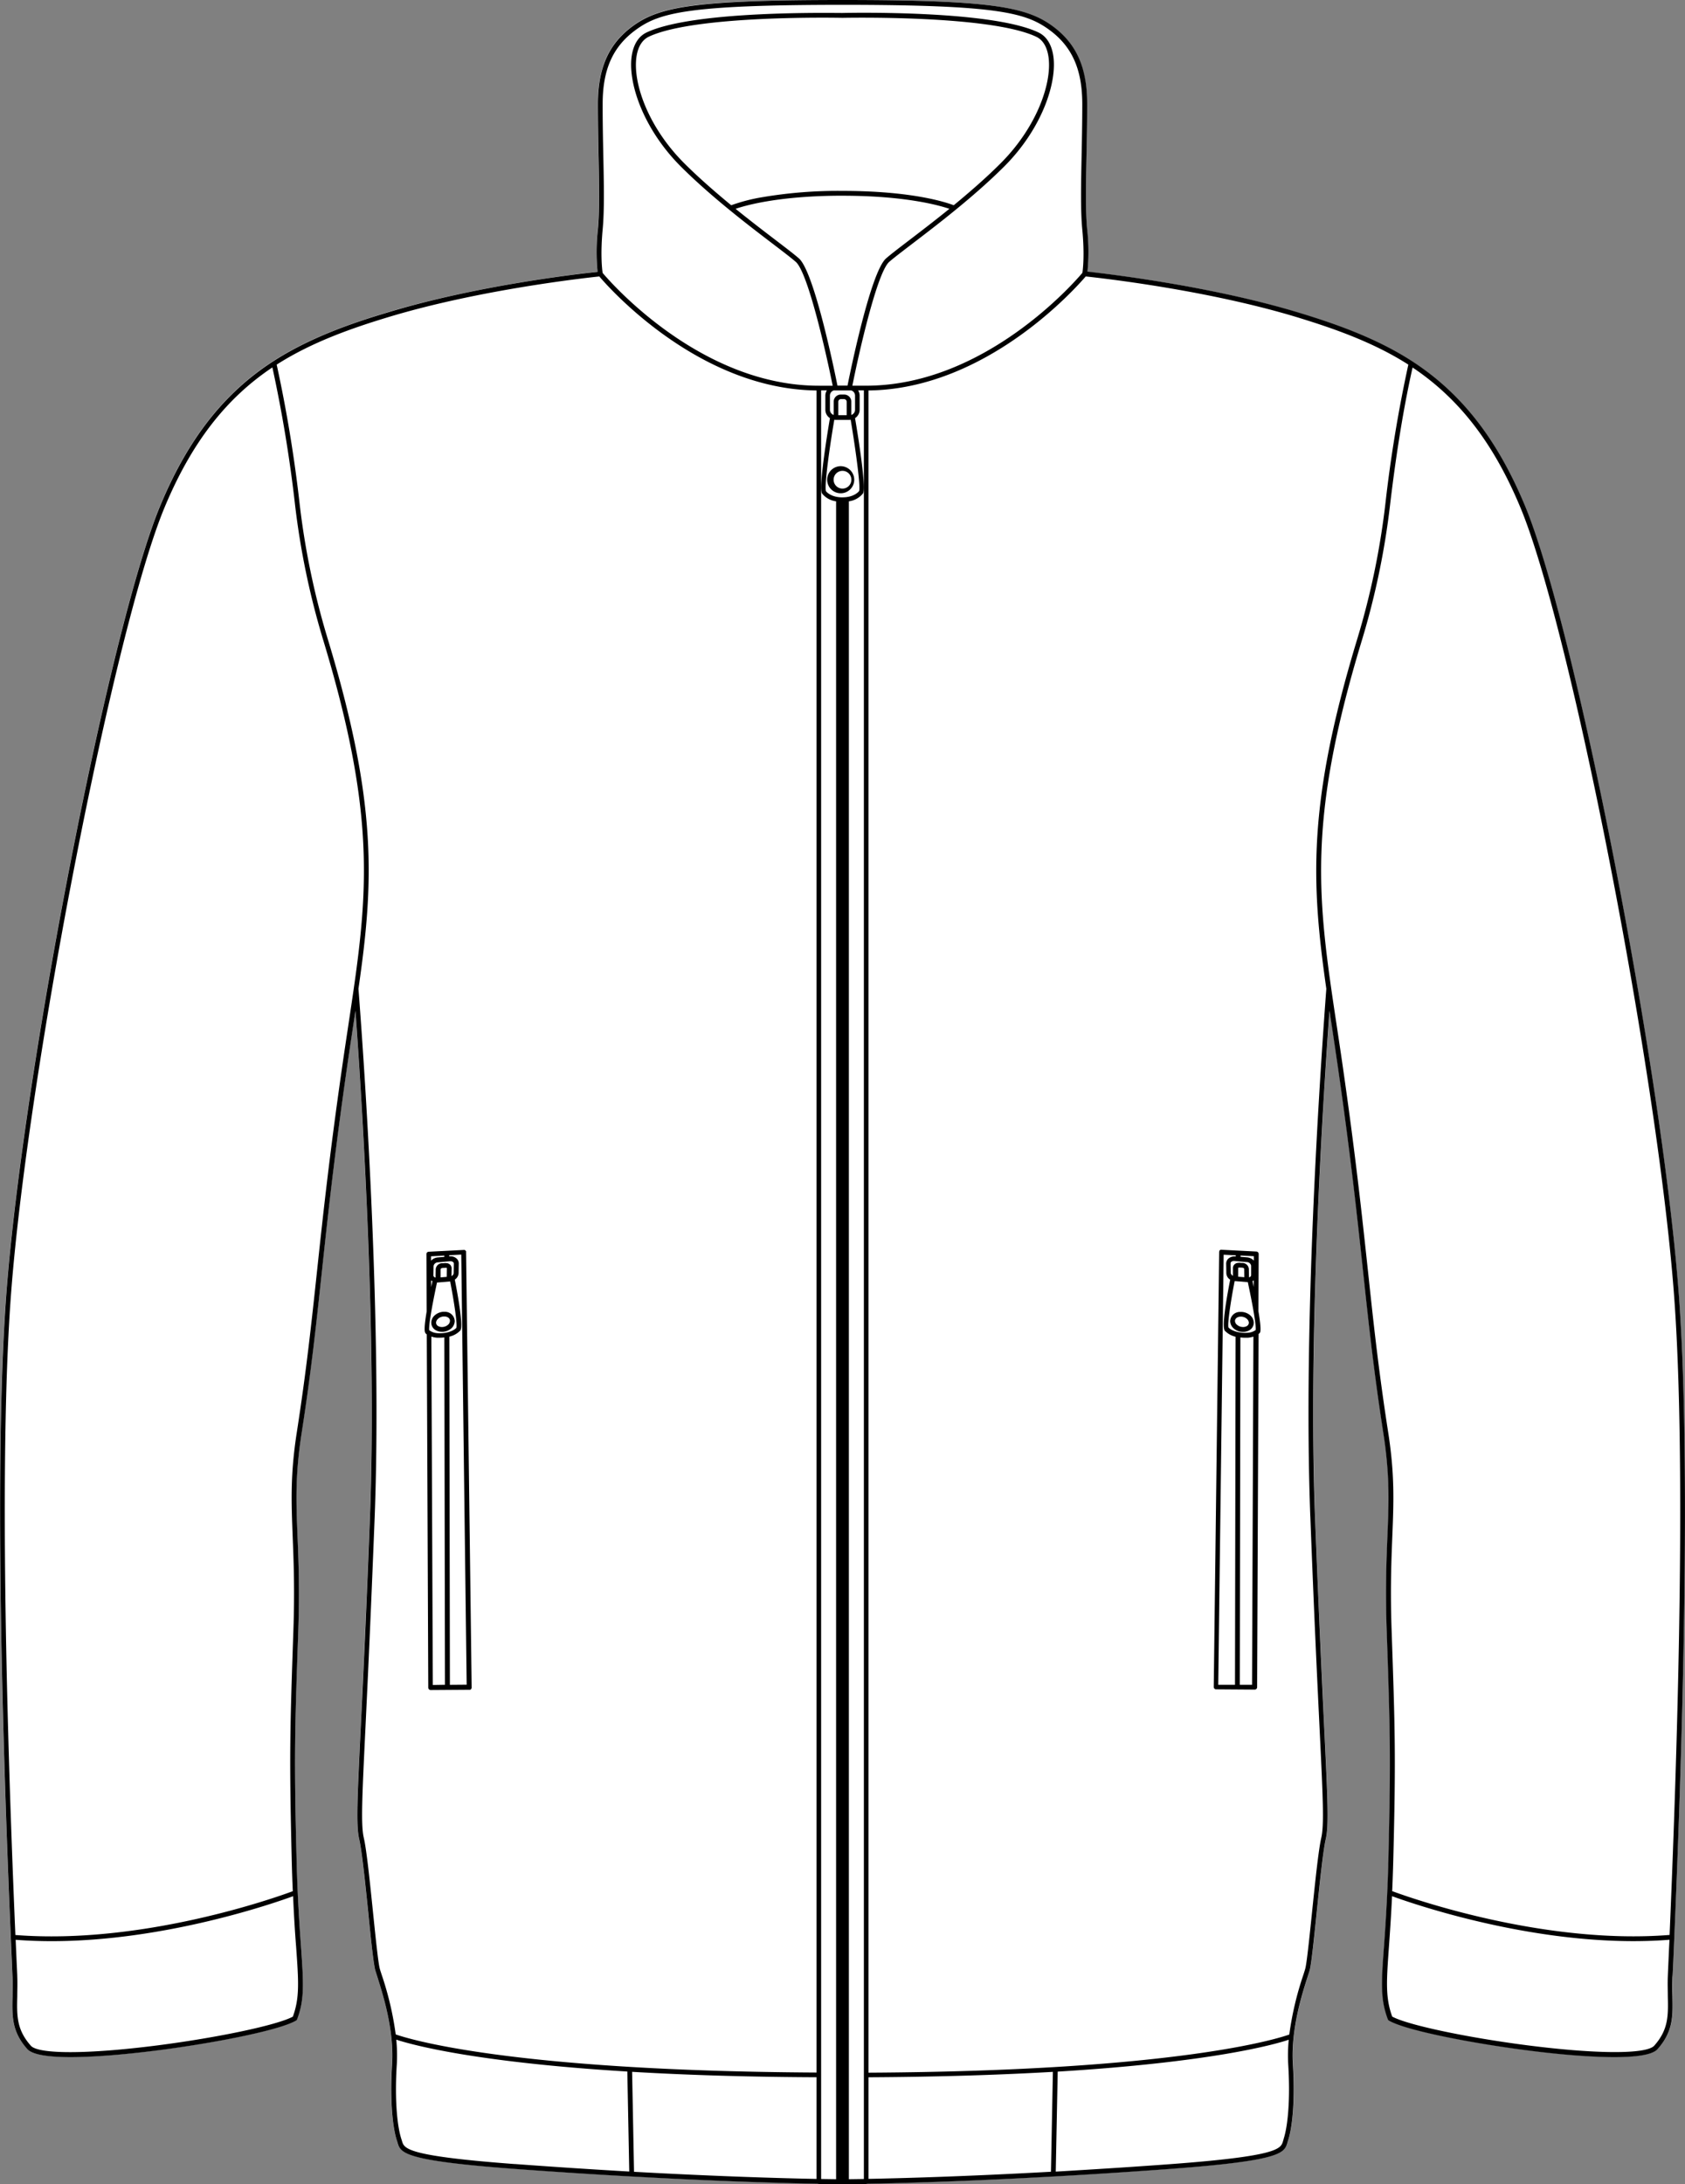
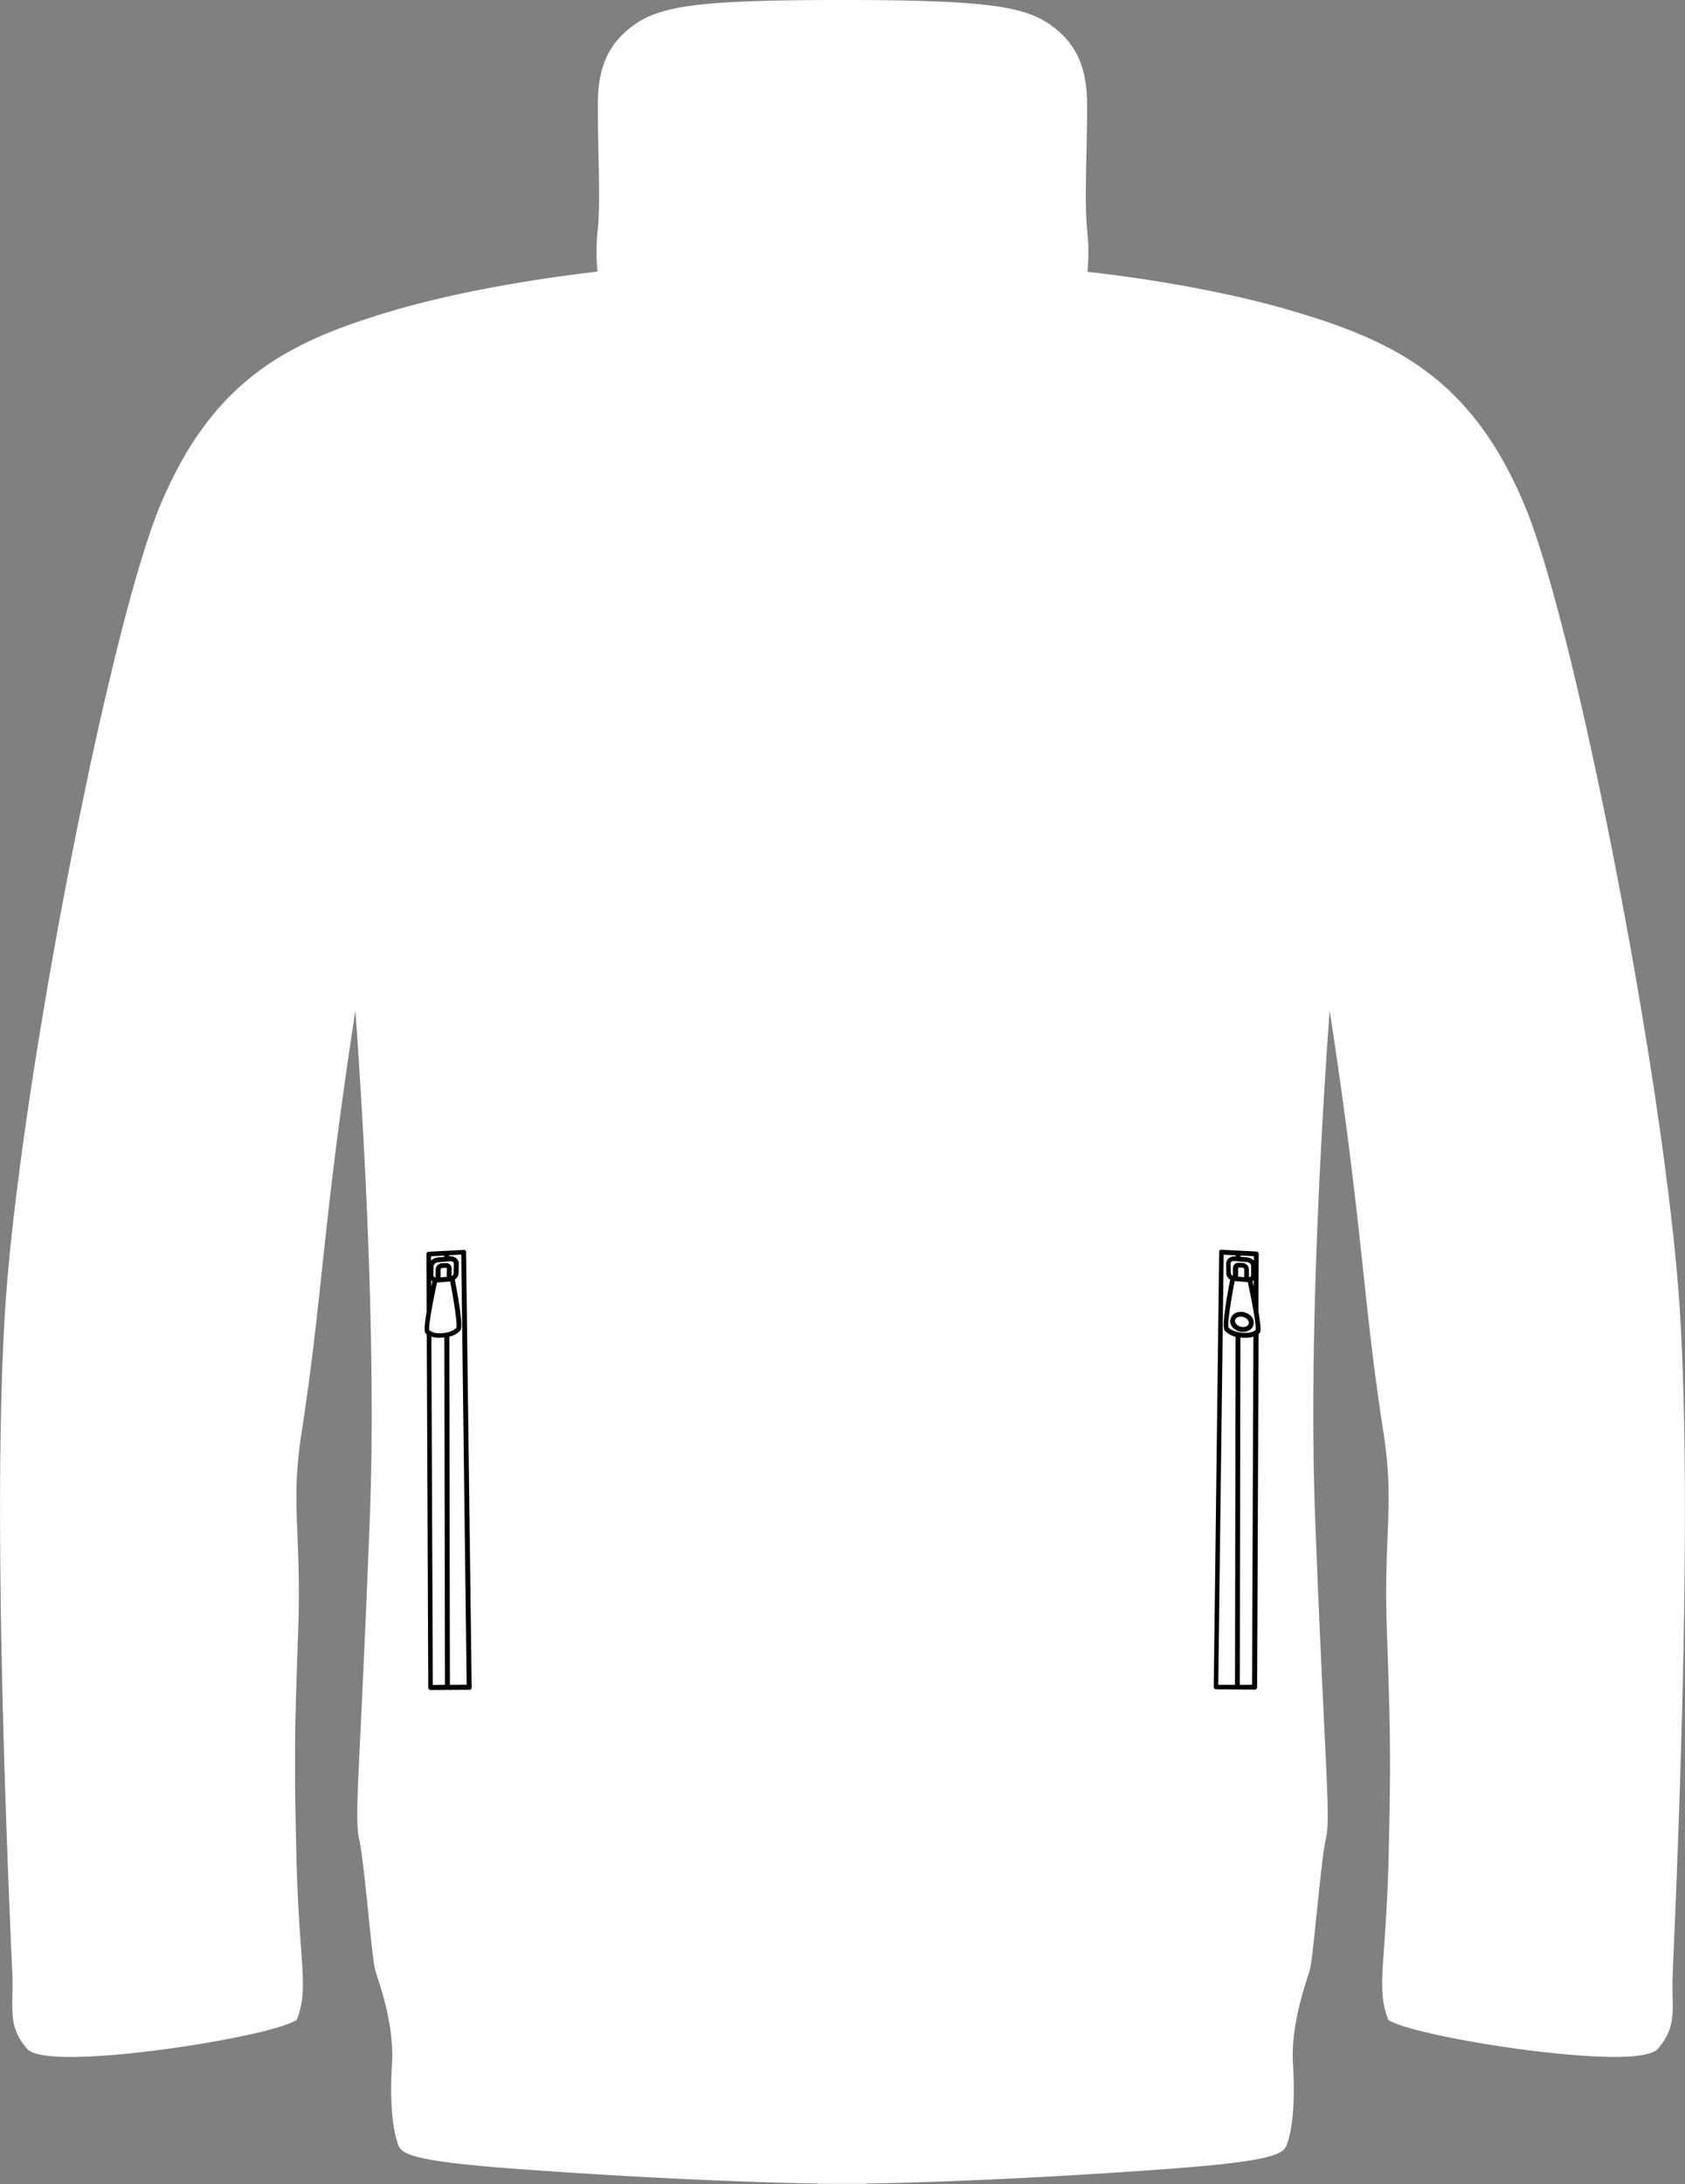
<svg xmlns="http://www.w3.org/2000/svg" viewBox="0 0 622.51 806.78">
  <rect x="0" y="0" width="622.51" height="806.78" fill="#808080" stroke="none" />
  <defs>
    <style>.cls-1{fill:#fff;}</style>
  </defs>
  <g id="Layer_2" data-name="Layer 2">
    <g id="Layer_1-2" data-name="Layer 1">
      <path class="cls-1" d="M617.93,730.27c-.1,2.57,0,4.87,0,7.09.17,7.25.3,13-5.45,19.47-2,2.23-8.33,3-16,3-11,0-24.71-1.54-32.32-2.52-20.06-2.57-44.74-7.3-51-11a.87.87,0,0,1-.37-.45c-2.82-7.45-2.38-13.57-1.42-27,.53-7.55,1.27-17.88,1.62-32.07.94-38.71.61-48.41-.62-84.48-.53-15.17-.11-25.65.26-34.9.5-12.58.9-22.52-1.49-38-3.55-22.87-5.38-40-7.5-59.78s-4.55-42.49-9.28-75.38c-.77-5.29-1.52-10.32-2.25-15.16q-.45-3-.88-5.82C488.36,412.78,483.39,495,485.85,560c1.34,35.42,2.52,59.77,3.38,77.55,1.33,27.47,1.78,36.72.59,41.78-1,4.25-2.26,16.58-3.38,27.47-1.05,10.13-1.95,18.88-2.57,21-.16.56-.41,1.31-.7,2.22-2,6.35-6.29,19.56-5.48,32.45.89,14.19-.35,23.91-1.81,28.26-.07.21-.13.41-.18.61-1.15,3.9-2,6.72-43.24,9.79-15.69,1.16-30.19,2.08-43.31,2.81h0c-32.49,1.81-56.47,2.45-68.77,2.68a.94.94,0,0,1-.34.08h-4.4l-4.14,0H311l-4.13,0h-4.4a1,1,0,0,1-.35-.08c-12.3-.23-36.28-.87-68.76-2.68h0c-13.13-.73-27.63-1.65-43.31-2.81-41.27-3.07-42.1-5.89-43.24-9.79-.06-.2-.12-.4-.19-.61-1.45-4.35-2.69-14.07-1.8-28.26.81-12.89-3.44-26.1-5.49-32.44-.29-.92-.53-1.67-.7-2.23-.62-2.13-1.52-10.88-2.56-21-1.12-10.89-2.39-23.22-3.39-27.47-1.18-5.06-.74-14.31.59-41.78.87-17.78,2-42.13,3.39-77.55,2.46-65-2.52-147.24-5.37-186.72-.28,1.91-.58,3.85-.87,5.82-.73,4.84-1.49,9.87-2.25,15.16-4.73,32.89-7.15,55.46-9.28,75.38s-4,36.91-7.5,59.78c-2.4,15.45-2,25.39-1.5,38,.37,9.25.79,19.73.27,34.9-1.24,36.07-1.57,45.76-.62,84.48.35,14.19,1.08,24.52,1.62,32.07,1,13.42,1.39,19.54-1.42,27a.89.89,0,0,1-.38.45c-6.25,3.7-30.93,8.43-51,11-7.61,1-21.34,2.52-32.33,2.52-7.7,0-14.07-.76-16-3-5.75-6.49-5.61-12.22-5.44-19.47,0-2.22.1-4.52,0-7.1,0-.9-.12-2.8-.24-5.57-5-113.8-5.7-199.54-1.95-248,6.43-82.89,38.25-245.46,56.75-289.91,10.22-24.56,23.43-41.49,41.57-53.28l0,0c13.55-8.79,29.08-14.12,42.49-18.17,32.9-9.92,71.15-14.27,77.53-15a74.28,74.28,0,0,1,.13-15.78c.66-6.81.46-16.66.24-27.09-.13-6.24-.26-12.7-.24-19.2,0-13.36,4-22.23,12.94-28.74,4.85-3.55,10.56-5.95,21.88-7.46S284,0,311.25,0C365.81,0,379,2.51,388.66,9.6c8.92,6.51,12.91,15.38,12.95,28.74,0,6.5-.12,13-.25,19.2-.21,10.43-.42,20.28.24,27.09a74.28,74.28,0,0,1,.13,15.78c6.39.68,44.63,5,77.54,15,13.41,4,28.94,9.38,42.49,18.17l0,0c18.14,11.79,31.35,28.72,41.58,53.28,18.5,44.45,50.32,207,56.74,289.91,3.76,48.41,3.08,134.15-1.94,248C618,727.46,618,729.36,617.93,730.27Z" />
-       <path d="M164.29,484.58c-.2,0-.41,0-.64,0a5.43,5.43,0,0,0-2.79,1.09l-.17.15a3.69,3.69,0,0,0-1.36,2.72,3.21,3.21,0,0,0,1.75,2.89,4.54,4.54,0,0,0,2.18.53l.45,0a5.23,5.23,0,0,0,3-1.23A3.75,3.75,0,0,0,168,488,3.6,3.6,0,0,0,164.29,484.58Zm1.21,4.81a3.37,3.37,0,0,1-1.94.8,2.93,2.93,0,0,1-1.62-.3,1.46,1.46,0,0,1-.84-1.32,2,2,0,0,1,.8-1.44L162,487a3.51,3.51,0,0,1,1.79-.68h.44c1.19,0,2.05.73,2,1.63A2,2,0,0,1,165.5,489.39Z" />
      <path d="M172.19,462.53v0h0a.71.71,0,0,0,0-.17.66.66,0,0,0,0-.15A1.22,1.22,0,0,0,172,462l-.07-.09-.17-.11-.12-.07a.8.8,0,0,0-.15,0,1,1,0,0,0-.17,0h-.05l-6.17.32h0l-6.72.34a.88.88,0,0,0-.84.89l.09,21.16c-1.19,7.07-.68,7.73-.38,8.13a4.73,4.73,0,0,0,.42.37l.55,130.47a.88.88,0,0,0,.26.63.9.9,0,0,0,.62.26h0l14.26-.1h.06a.42.42,0,0,0,.16,0l.15,0a1.1,1.1,0,0,0,.14-.09l.14-.11a.56.56,0,0,0,.05-.08.9.9,0,0,0,.19-.53ZM165.08,466h0l1.18-.1h.18a1.5,1.5,0,0,1,1,.35.7.7,0,0,1,.24.52l-.06,3.54a1.34,1.34,0,0,1-.83,1.06l.05-2.84a1.91,1.91,0,0,0-.6-1.4,2.29,2.29,0,0,0-1-.5l-.18,0a2.8,2.8,0,0,0-.71-.05l-.53.05-.53,0a2.42,2.42,0,0,0-2.32,2.21l-.05,3.09h0l-.09,0a1.25,1.25,0,0,1-.47-.26.71.71,0,0,1-.24-.53l.06-3.53a1.68,1.68,0,0,1,1.65-1.3Zm0,2.49-.05,3.19-2.27.19,0-3c0-.15.27-.44.7-.47l.53-.05.52,0A.54.54,0,0,1,165.12,468.46Zm-.92-4.67v.48l-2.42.2a3.8,3.8,0,0,0-2.5,1.21v-1.63Zm-4.42,9.48-.46,2.14v-2.47A2.21,2.21,0,0,0,159.78,473.27Zm-1.16,18.14c-.22-1,.4-6.17,2.87-17.69l.32,0,4.37-.36.17,0c1.48,7.62,2.7,15.83,2.28,17.14-.29.31-1.75,1.65-5.11,1.94h0a10.25,10.25,0,0,1-1.92,0A5.5,5.5,0,0,1,158.62,491.41Zm1.32,131-.54-128.7a9.42,9.42,0,0,0,2,.41c.35,0,.71,0,1.08,0a11.45,11.45,0,0,0,1.17-.05h0l.55-.06.23,128.33Zm6.31-.05L166,493.75a7.84,7.84,0,0,0,4.08-2.29c1.09-1.55-.76-12.14-2.06-18.77a3,3,0,0,0,1.41-2.39l.06-3.54a2.43,2.43,0,0,0-.8-1.84,3.33,3.33,0,0,0-2.56-.82l-.18,0v-.42l4.46-.23,2,158.89Z" />
-       <path d="M311.26,172.26h0a5,5,0,1,0,0,9.91h0a5,5,0,0,0,0-9.91Zm0,8.23a3.28,3.28,0,1,1,3.27-3.27A3.28,3.28,0,0,1,311.25,180.49Z" />
-       <path d="M618.17,724.69c5-113.8,5.7-199.54,1.94-248-6.42-82.89-38.24-245.46-56.74-289.91-10.23-24.56-23.44-41.49-41.58-53.28l0,0c-13.55-8.79-29.08-14.12-42.49-18.17-32.91-9.92-71.15-14.27-77.54-15a74.28,74.28,0,0,0-.13-15.78c-.66-6.81-.45-16.66-.24-27.09.13-6.24.27-12.7.25-19.2,0-13.36-4-22.23-12.95-28.74C379,2.51,365.81,0,311.25,0,284,0,267,.63,255.72,2.14s-17,3.91-21.88,7.46C224.92,16.11,220.93,25,220.9,38.34c0,6.5.11,13,.24,19.2.22,10.43.42,20.28-.24,27.09a74.28,74.28,0,0,0-.13,15.78c-6.38.68-44.63,5-77.53,15-13.41,4-28.94,9.38-42.49,18.17l0,0c-18.14,11.79-31.35,28.72-41.57,53.28-18.5,44.45-50.32,207-56.75,289.91-3.75,48.41-3.08,134.15,1.95,248,.12,2.77.2,4.67.24,5.57.09,2.58,0,4.88,0,7.1-.17,7.25-.31,13,5.44,19.47,2,2.23,8.34,3,16,3,11,0,24.72-1.54,32.33-2.52,20.05-2.57,44.73-7.3,51-11a.89.89,0,0,0,.38-.45c2.81-7.45,2.37-13.57,1.42-27-.54-7.55-1.27-17.88-1.62-32.07-1-38.72-.62-48.41.62-84.48.52-15.17.1-25.65-.27-34.9-.5-12.58-.9-22.52,1.5-38,3.55-22.87,5.38-40,7.5-59.78s4.55-42.49,9.28-75.38c.76-5.29,1.52-10.32,2.25-15.16.29-2,.59-3.91.87-5.82,2.85,39.48,7.83,121.69,5.37,186.72-1.35,35.42-2.52,59.77-3.39,77.55-1.33,27.47-1.77,36.72-.59,41.78,1,4.25,2.27,16.58,3.39,27.47,1,10.13,1.94,18.88,2.56,21,.17.56.41,1.31.7,2.23,2,6.34,6.3,19.55,5.49,32.44-.89,14.19.35,23.91,1.8,28.26.07.21.13.41.19.61,1.14,3.9,2,6.72,43.24,9.79,15.68,1.16,30.18,2.08,43.31,2.81h0c32.48,1.81,56.46,2.45,68.76,2.68a1,1,0,0,0,.35.08h4.4l4.13,0h.42l4.14,0H320a.94.94,0,0,0,.34-.08c12.3-.23,36.28-.87,68.77-2.68h0c13.12-.73,27.62-1.65,43.31-2.81,41.27-3.07,42.09-5.89,43.24-9.79.05-.2.11-.4.18-.61,1.46-4.35,2.7-14.07,1.81-28.26-.81-12.89,3.44-26.1,5.48-32.45.29-.91.54-1.66.7-2.22.62-2.13,1.52-10.88,2.57-21,1.12-10.89,2.39-23.22,3.38-27.47,1.19-5.06.74-14.31-.59-41.78-.86-17.78-2-42.13-3.38-77.55-2.46-65,2.51-147.24,5.36-186.72q.44,2.86.88,5.82c.73,4.84,1.48,9.87,2.25,15.16,4.73,32.89,7.14,55.46,9.28,75.38s3.95,36.91,7.5,59.78c2.39,15.45,2,25.39,1.49,38-.37,9.25-.79,19.73-.26,34.9,1.23,36.07,1.56,45.77.62,84.48-.35,14.19-1.09,24.52-1.62,32.07-1,13.42-1.4,19.54,1.42,27a.87.87,0,0,0,.37.45c6.25,3.7,30.93,8.43,51,11,7.61,1,21.33,2.52,32.32,2.52,7.71,0,14.07-.76,16-3,5.75-6.49,5.62-12.22,5.45-19.47-.05-2.22-.11-4.52,0-7.09C618,729.36,618,727.46,618.17,724.69ZM109.39,719c.93,13,1.35,19-1.2,25.95-5.66,3.08-27.42,7.71-50,10.62-25.59,3.28-44,3.33-46.81.11-5.29-6-5.17-11.13-5-18.25,0-2.15.1-4.58,0-7.21,0-.91-.12-2.81-.24-5.58s-.24-5.39-.35-8.07c4.42.34,8.86.5,13.29.5,42.39,0,83.2-14.4,89.2-16.61C108.61,708,109,714.08,109.39,719Zm19.28-340.12c-.73,4.84-1.49,9.87-2.25,15.17-4.74,32.92-7.16,55.51-9.29,75.44s-3.95,36.87-7.49,59.7c-2.42,15.62-2,25.63-1.52,38.31.37,9.22.79,19.67.27,34.77-1.24,36.11-1.57,45.81-.62,84.58.1,4.27.24,8.18.4,11.77l-.19.06c-5.51,2.05-55.11,19.83-102.3,16.11C1.05,605.94.52,523.81,4.16,476.88c6.41-82.77,38.16-245,56.61-289.37,9.88-23.74,22.57-40.23,39.86-51.79A508.62,508.62,0,0,1,109,186.46a287.44,287.44,0,0,0,10.36,49.82C139.92,304.16,135.68,332.27,128.67,378.86Zm61.51,420.53c-40.05-3-40.84-5.67-41.67-8.52-.07-.22-.13-.44-.21-.67-1.4-4.2-2.59-13.65-1.71-27.59a59.82,59.82,0,0,0-.19-9.18c5.27,1.74,28.48,8.31,85.36,11.78l.71,36.94C219.62,801.43,205.46,800.52,190.18,799.39Zm111.49,5.49c-12.34-.24-35.8-.88-67.43-2.63l-.71-36.93c18.89,1.11,41.41,1.89,68.14,2Zm0-39.3c-114.43-.63-151.59-12.7-155.48-14.09a116.93,116.93,0,0,0-5.17-22c-.29-.89-.53-1.62-.69-2.18-.58-2-1.51-11.07-2.5-20.69-1.18-11.48-2.4-23.34-3.42-27.7-1.13-4.81-.65-14.74.63-41.29.86-17.78,2-42.13,3.39-77.56,2.64-69.85-3.28-159.46-6-194.84C138.08,326.08,139.6,297,121,235.76a284.6,284.6,0,0,1-10.29-49.51,510.68,510.68,0,0,0-8.49-51.56c13.24-8.48,28.41-13.67,41.53-17.63,33.67-10.15,73-14.45,77.66-14.94,3.53,4.16,36.64,41.63,80.26,42.12ZM308.89,805l-5.53-.08V766.66a1,1,0,0,0,0-.18,1.08,1.08,0,0,0,0-.19V144.21h2.12a3.64,3.64,0,0,0-.56,1.94v5.2a3.7,3.7,0,0,0,1.69,3.11c-1.13,6.72-4.19,25.69-2.89,27.87a8,8,0,0,0,5.17,2.86Zm2.36-621.27c-4.44,0-6.07-2.24-6.09-2.27-.63-1.43,1-14.39,3.07-26.42a3,3,0,0,0,.42.05h5.21a2.87,2.87,0,0,0,.41-.05c2,12,3.7,25,3.12,26.35C317.32,181.48,315.69,183.71,311.25,183.72Zm0-111.43c23,0,35.53,3.49,39.49,4.84-5.45,4.42-10.63,8.38-14.82,11.58-3.81,2.91-6.82,5.21-8.56,6.73-5.65,4.92-13.13,41.38-14.25,47h-3.72c-1.12-5.6-8.6-42.06-14.24-47-1.74-1.52-4.75-3.82-8.56-6.73-4.19-3.2-9.38-7.16-14.83-11.58C275.72,75.78,288.22,72.29,311.25,72.29Zm-41.1,3.53C264.31,71,258.23,65.74,252.78,60.3,239.11,46.63,233.59,30,235.2,20.59c.59-3.46,2.13-5.87,4.43-7,17.18-8.19,71.07-7,71.61-7h0c.55,0,54.44-1.16,71.61,7,2.31,1.09,3.84,3.5,4.44,7,1.61,9.39-3.91,26-17.59,39.71C364.27,65.74,358.2,71,352.35,75.82c-2.61-1-15.14-5.3-41.09-5.3h0a167.47,167.47,0,0,0-29.3,2.27A65.15,65.15,0,0,0,270.15,75.82Zm44.31,68.39a2,2,0,0,1,1.43,1.94v5.2a2,2,0,0,1-1.38,1.92v-4.91a2.63,2.63,0,0,0-2.63-2.62h-1.26a2.63,2.63,0,0,0-2.62,2.62v4.91a2,2,0,0,1-1.39-1.92v-5.2a2,2,0,0,1,1.44-1.94Zm-1.65,4.15v5h-3.12v-5a1,1,0,0,1,.94-.94h1.24A1,1,0,0,1,312.81,148.36Zm6.34,617.93a.58.58,0,0,0,0,.19.53.53,0,0,0,0,.18v38.25l-5.54.08V185.19a8.13,8.13,0,0,0,5.21-2.9c1.26-2.14-1.79-21.11-2.93-27.83a3.71,3.71,0,0,0,1.7-3.11v-5.2a3.65,3.65,0,0,0-.57-1.94h2.13ZM320,142.48a.85.85,0,0,0-.23,0H314.9c2.44-12.24,9.14-41.84,13.62-45.75,1.7-1.48,4.69-3.76,8.47-6.65,9.09-6.94,22.83-17.43,34-28.57,14.1-14.09,19.77-31.42,18.08-41.26-.69-4.05-2.57-6.91-5.42-8.26-17.49-8.34-69.82-7.25-72.38-7.2S256.37,3.69,238.87,12c-2.85,1.35-4.72,4.21-5.42,8.26-1.69,9.84,4,27.17,18.08,41.26,11.16,11.14,24.89,21.63,34,28.57,3.79,2.89,6.77,5.17,8.47,6.65,4.48,3.91,11.18,33.51,13.63,45.75h-4.86a.93.93,0,0,0-.24,0c-44,0-77.39-38.69-79.89-41.67-.17-1.1-.87-6.59,0-16,.67-6.92.47-16.82.25-27.29-.13-6.24-.26-12.68-.24-19.17,0-12.74,3.8-21.16,12.22-27.31,8.61-6.3,19-9.26,76.36-9.26S379,4.73,387.62,11c8.42,6.15,12.19,14.57,12.22,27.32,0,6.48-.12,12.92-.25,19.16-.21,10.47-.42,20.37.25,27.29.91,9.42.21,14.91.05,16C397.38,103.79,364,142.48,320,142.48Zm68.27,659.77c-31.63,1.75-55.09,2.39-67.42,2.63V767.35c26.72-.14,49.25-.92,68.13-2Zm85.94-12c-.07.23-.14.45-.2.67-.84,2.85-1.63,5.55-41.67,8.52-15.29,1.13-29.44,2-42.3,2.76l.72-36.94c56.87-3.47,80.08-10,85.36-11.78a59.82,59.82,0,0,0-.19,9.18C476.79,776.55,475.61,786,474.2,790.2Zm9.88-230.11c1.34,35.43,2.52,59.78,3.38,77.56,1.29,26.55,1.77,36.48.64,41.29-1,4.36-2.24,16.23-3.42,27.7-1,9.63-1.93,18.72-2.51,20.69-.16.56-.4,1.29-.68,2.18a116.59,116.59,0,0,0-5.18,22c-3.88,1.39-41.05,13.46-155.47,14.09V144.24c43.62-.49,76.72-38,80.26-42.12,4.66.49,44,4.79,77.66,14.94,13.12,4,28.29,9.15,41.53,17.63a511,511,0,0,0-8.5,51.56,285.29,285.29,0,0,1-10.29,49.52C482.9,297,484.42,326.08,490,365.25,487.36,400.63,481.44,490.24,484.08,560.09ZM616.4,724.62c-.13,2.77-.21,4.67-.24,5.58-.1,2.63,0,5.06,0,7.2.16,7.13.28,12.29-5,18.26-2.85,3.22-21.23,3.17-46.82-.11-22.62-2.91-44.37-7.54-50-10.62-2.55-7-2.12-13-1.2-25.94.35-4.91.78-11,1.14-18.54,6.23,2.28,46.94,16.61,89.18,16.61,4.43,0,8.89-.16,13.32-.51C616.63,719.23,616.52,721.91,616.4,724.62Zm.42-9.85c-47.11,3.74-96.78-14.06-102.34-16.13l-.15,0c.16-3.59.3-7.5.41-11.77,1-38.76.61-48.47-.62-84.58-.53-15.1-.11-25.55.26-34.77.51-12.68.91-22.69-1.51-38.31-3.55-22.83-5.38-39.92-7.49-59.7-2.14-19.93-4.55-42.52-9.29-75.44-.76-5.3-1.52-10.33-2.25-15.17-7-46.59-11.25-74.7,9.36-142.58a286.69,286.69,0,0,0,10.35-49.82c1.58-13.4,4.29-32.94,8.32-50.74,17.29,11.56,30,28.05,39.86,51.79,18.45,44.33,50.2,206.6,56.62,289.37C622,523.82,621.46,605.94,616.82,714.77Z" />
      <path d="M461.83,485.84l-.25-.21a5.34,5.34,0,0,0-2.74-1c-.22,0-.43,0-.63,0a3.59,3.59,0,0,0-3.73,3.42,3.7,3.7,0,0,0,1.34,2.71,5.2,5.2,0,0,0,3,1.24l.44,0a4.51,4.51,0,0,0,2.18-.53,3.24,3.24,0,0,0,1.76-2.88A3.72,3.72,0,0,0,461.83,485.84Zm-1.26,4.05a2.86,2.86,0,0,1-1.62.3,3.37,3.37,0,0,1-1.95-.81,1.92,1.92,0,0,1-.75-1.4v0c0-.89.85-1.56,2-1.61h.42a3.51,3.51,0,0,1,1.76.63l.2.19a2,2,0,0,1,.75,1.41A1.47,1.47,0,0,1,460.57,489.89Z" />
      <path d="M464.91,484.36l.1-21.15a.9.9,0,0,0-.84-.89l-6.72-.34h0l-6.18-.32h0a1,1,0,0,0-.17,0,.9.9,0,0,0-.16,0l-.11.07a.94.94,0,0,0-.18.12l-.06.08a.64.64,0,0,0-.13.19.66.66,0,0,0,0,.15.69.69,0,0,0-.05.17h0v0l-2,160.7a.88.88,0,0,0,.87.9h0l14.26.1a.89.89,0,0,0,.89-.89l.55-130.48a2.94,2.94,0,0,0,.45-.41C465.61,492.09,466.11,491.44,464.91,484.36Zm-6.6-20.57,4.92.26v1.63a3.84,3.84,0,0,0-2.5-1.21l-2.43-.2Zm4.88,9.15v2.47c-.14-.69-.29-1.39-.45-2.14A2.15,2.15,0,0,0,463.19,472.94Zm-5.78-7h0l3.16.27a1.68,1.68,0,0,1,1.65,1.3l0,3.53a.67.67,0,0,1-.23.53,1.43,1.43,0,0,1-.47.26l-.09,0h0l-.05-3.09a2.43,2.43,0,0,0-2.33-2.21l-.53,0-.52-.05a2.85,2.85,0,0,0-.72.05l-.17,0a2.18,2.18,0,0,0-1,.5,1.84,1.84,0,0,0-.6,1.4l0,2.84a1.38,1.38,0,0,1-.83-1.06l-.06-3.54a.7.7,0,0,1,.24-.52,1.56,1.56,0,0,1,1.2-.34l1.18.1Zm2.3,5.87-2.27-.19,0-3.26a.63.63,0,0,1,.48-.12l.52,0h0l.52.05c.44,0,.71.32.71.47Zm-3.45,150.57-6.19,0,2-158.89,4.47.23v.42l-.18,0a3.4,3.4,0,0,0-2.56.81,2.5,2.5,0,0,0-.8,1.85l.06,3.54a3,3,0,0,0,1.42,2.39c-1.3,6.63-3.15,17.22-2,18.82a7.93,7.93,0,0,0,4,2.24Zm6.3,0-4.53,0,.22-128.33.55.06h0a11.69,11.69,0,0,0,1.17.05c.37,0,.73,0,1.09,0a9.45,9.45,0,0,0,2-.41Zm1.33-131.06a5.38,5.38,0,0,1-3,1,11.3,11.3,0,0,1-1.93,0h0c-3.37-.29-4.83-1.64-5.11-1.94-.41-1.31.8-9.52,2.28-17.14l.17,0,4.38.36.31,0C463.47,485.19,464.1,490.37,463.89,491.39Z" />
    </g>
  </g>
</svg>